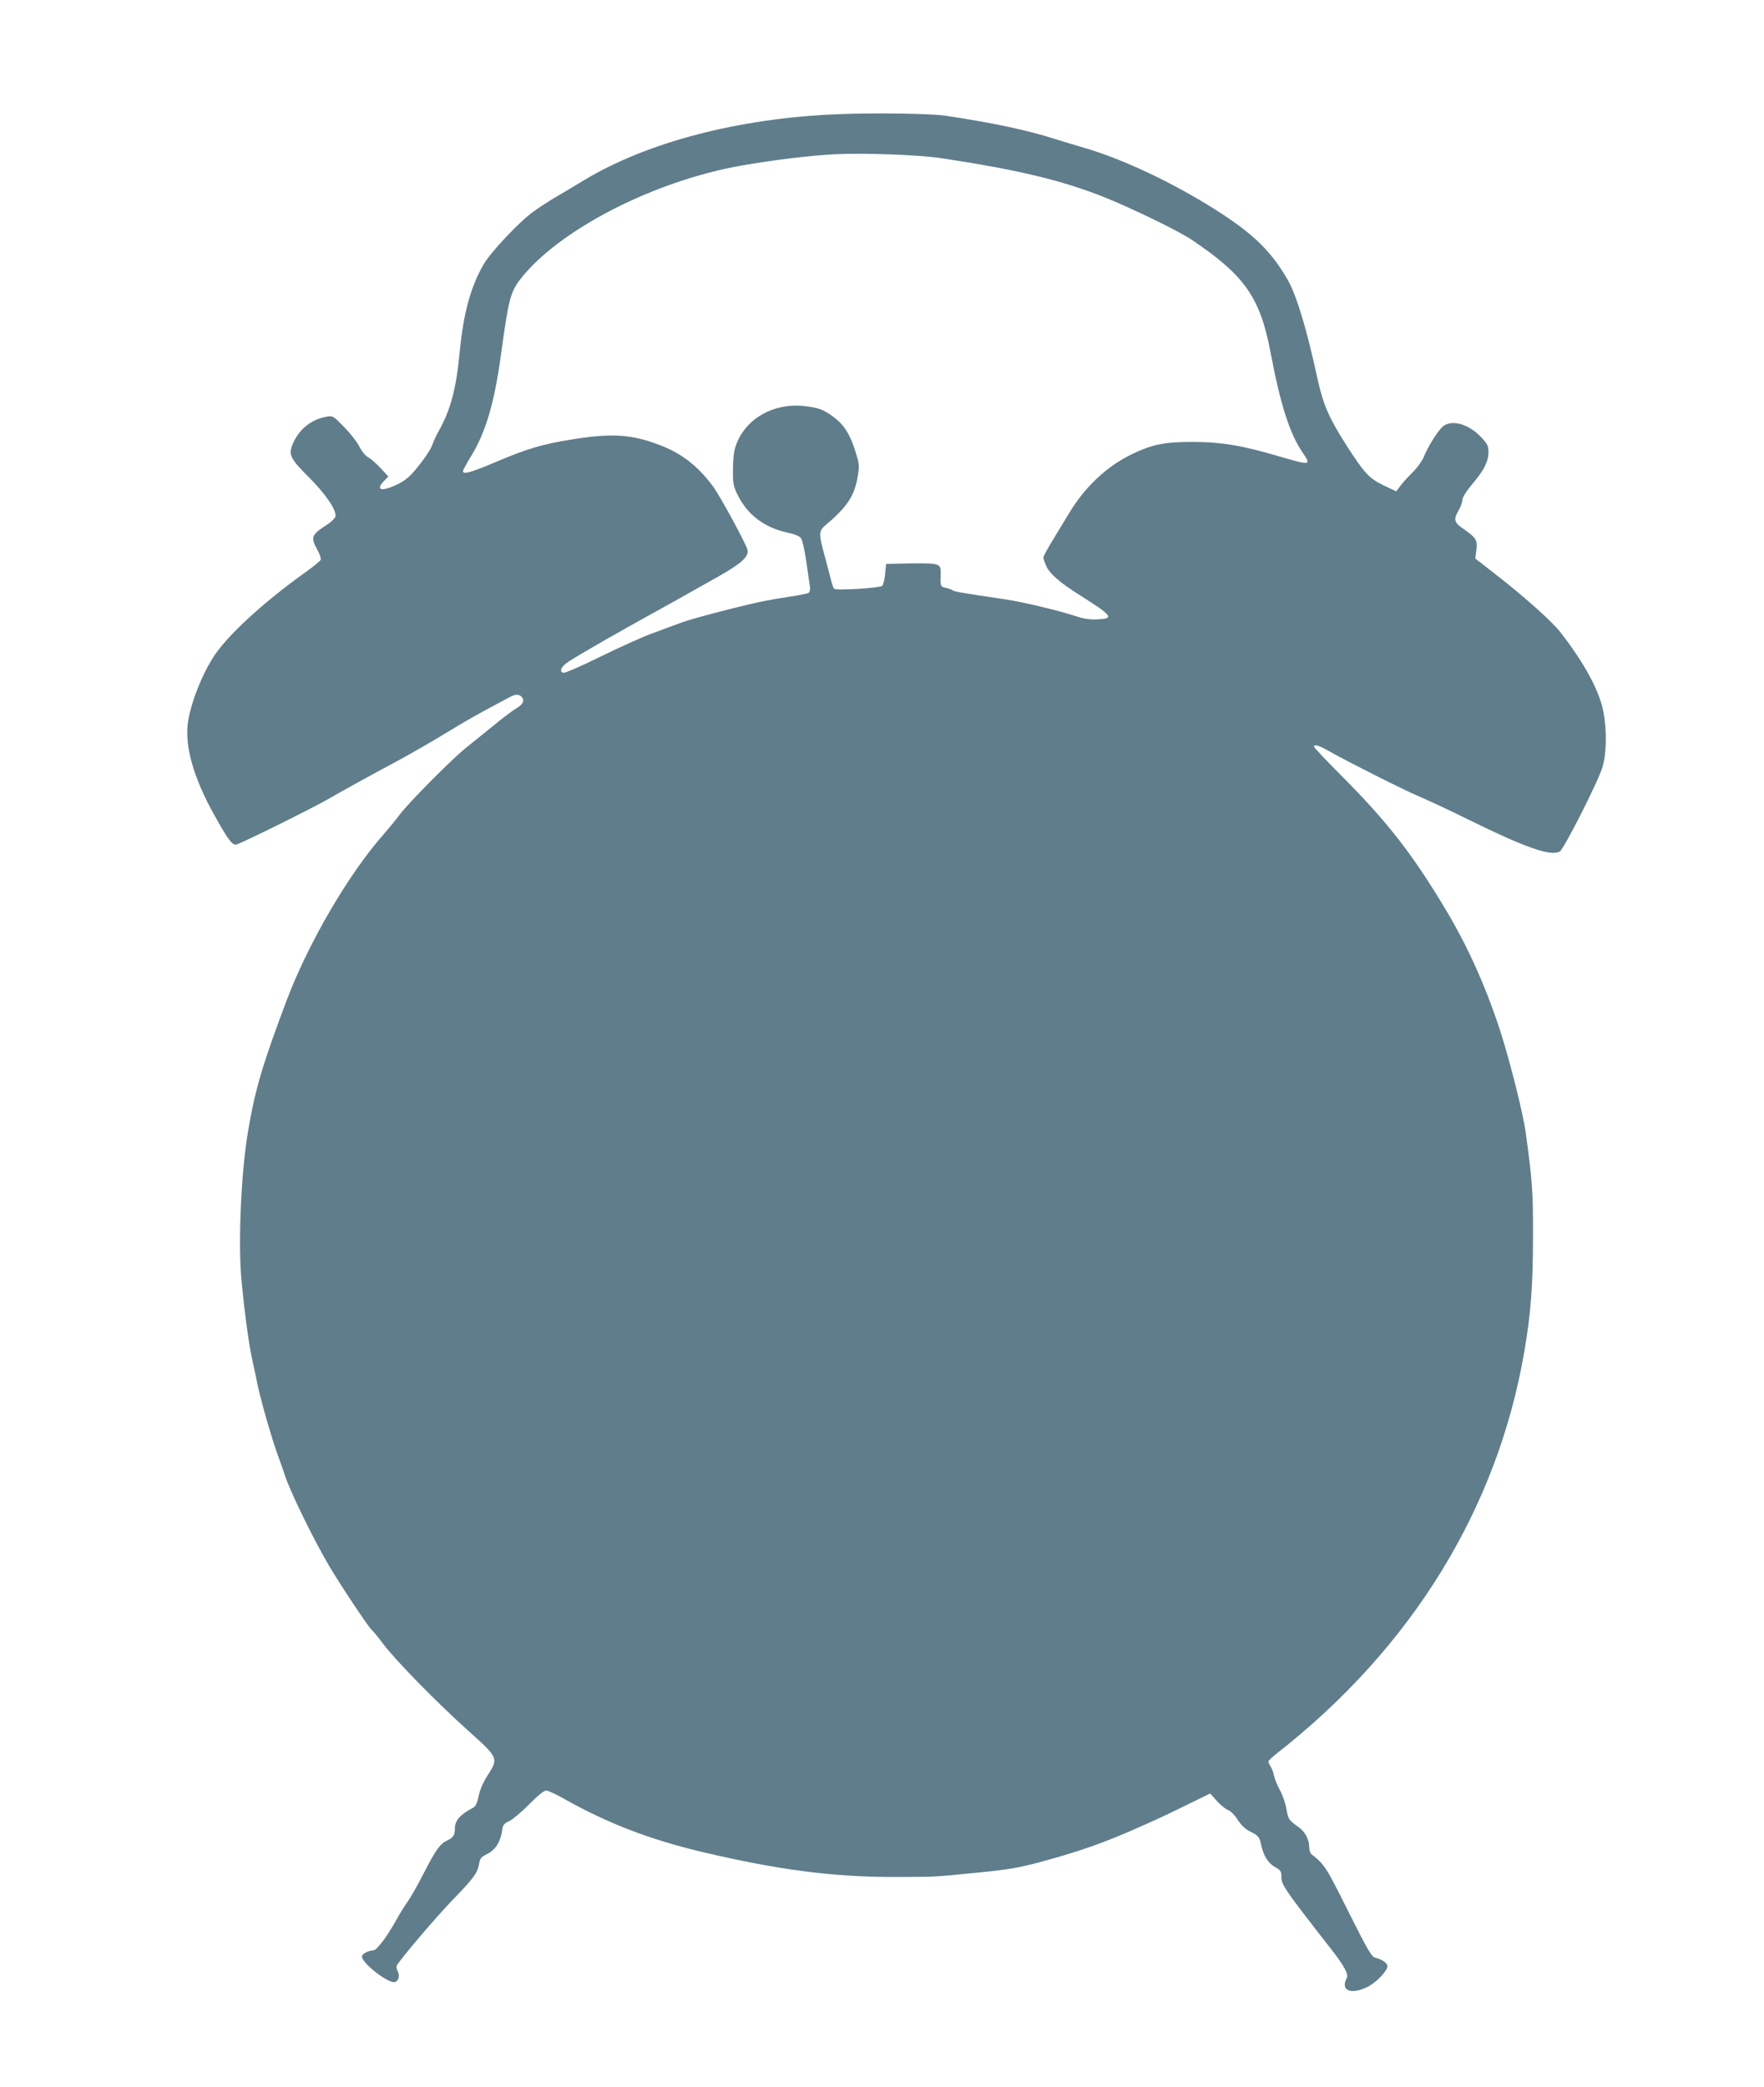
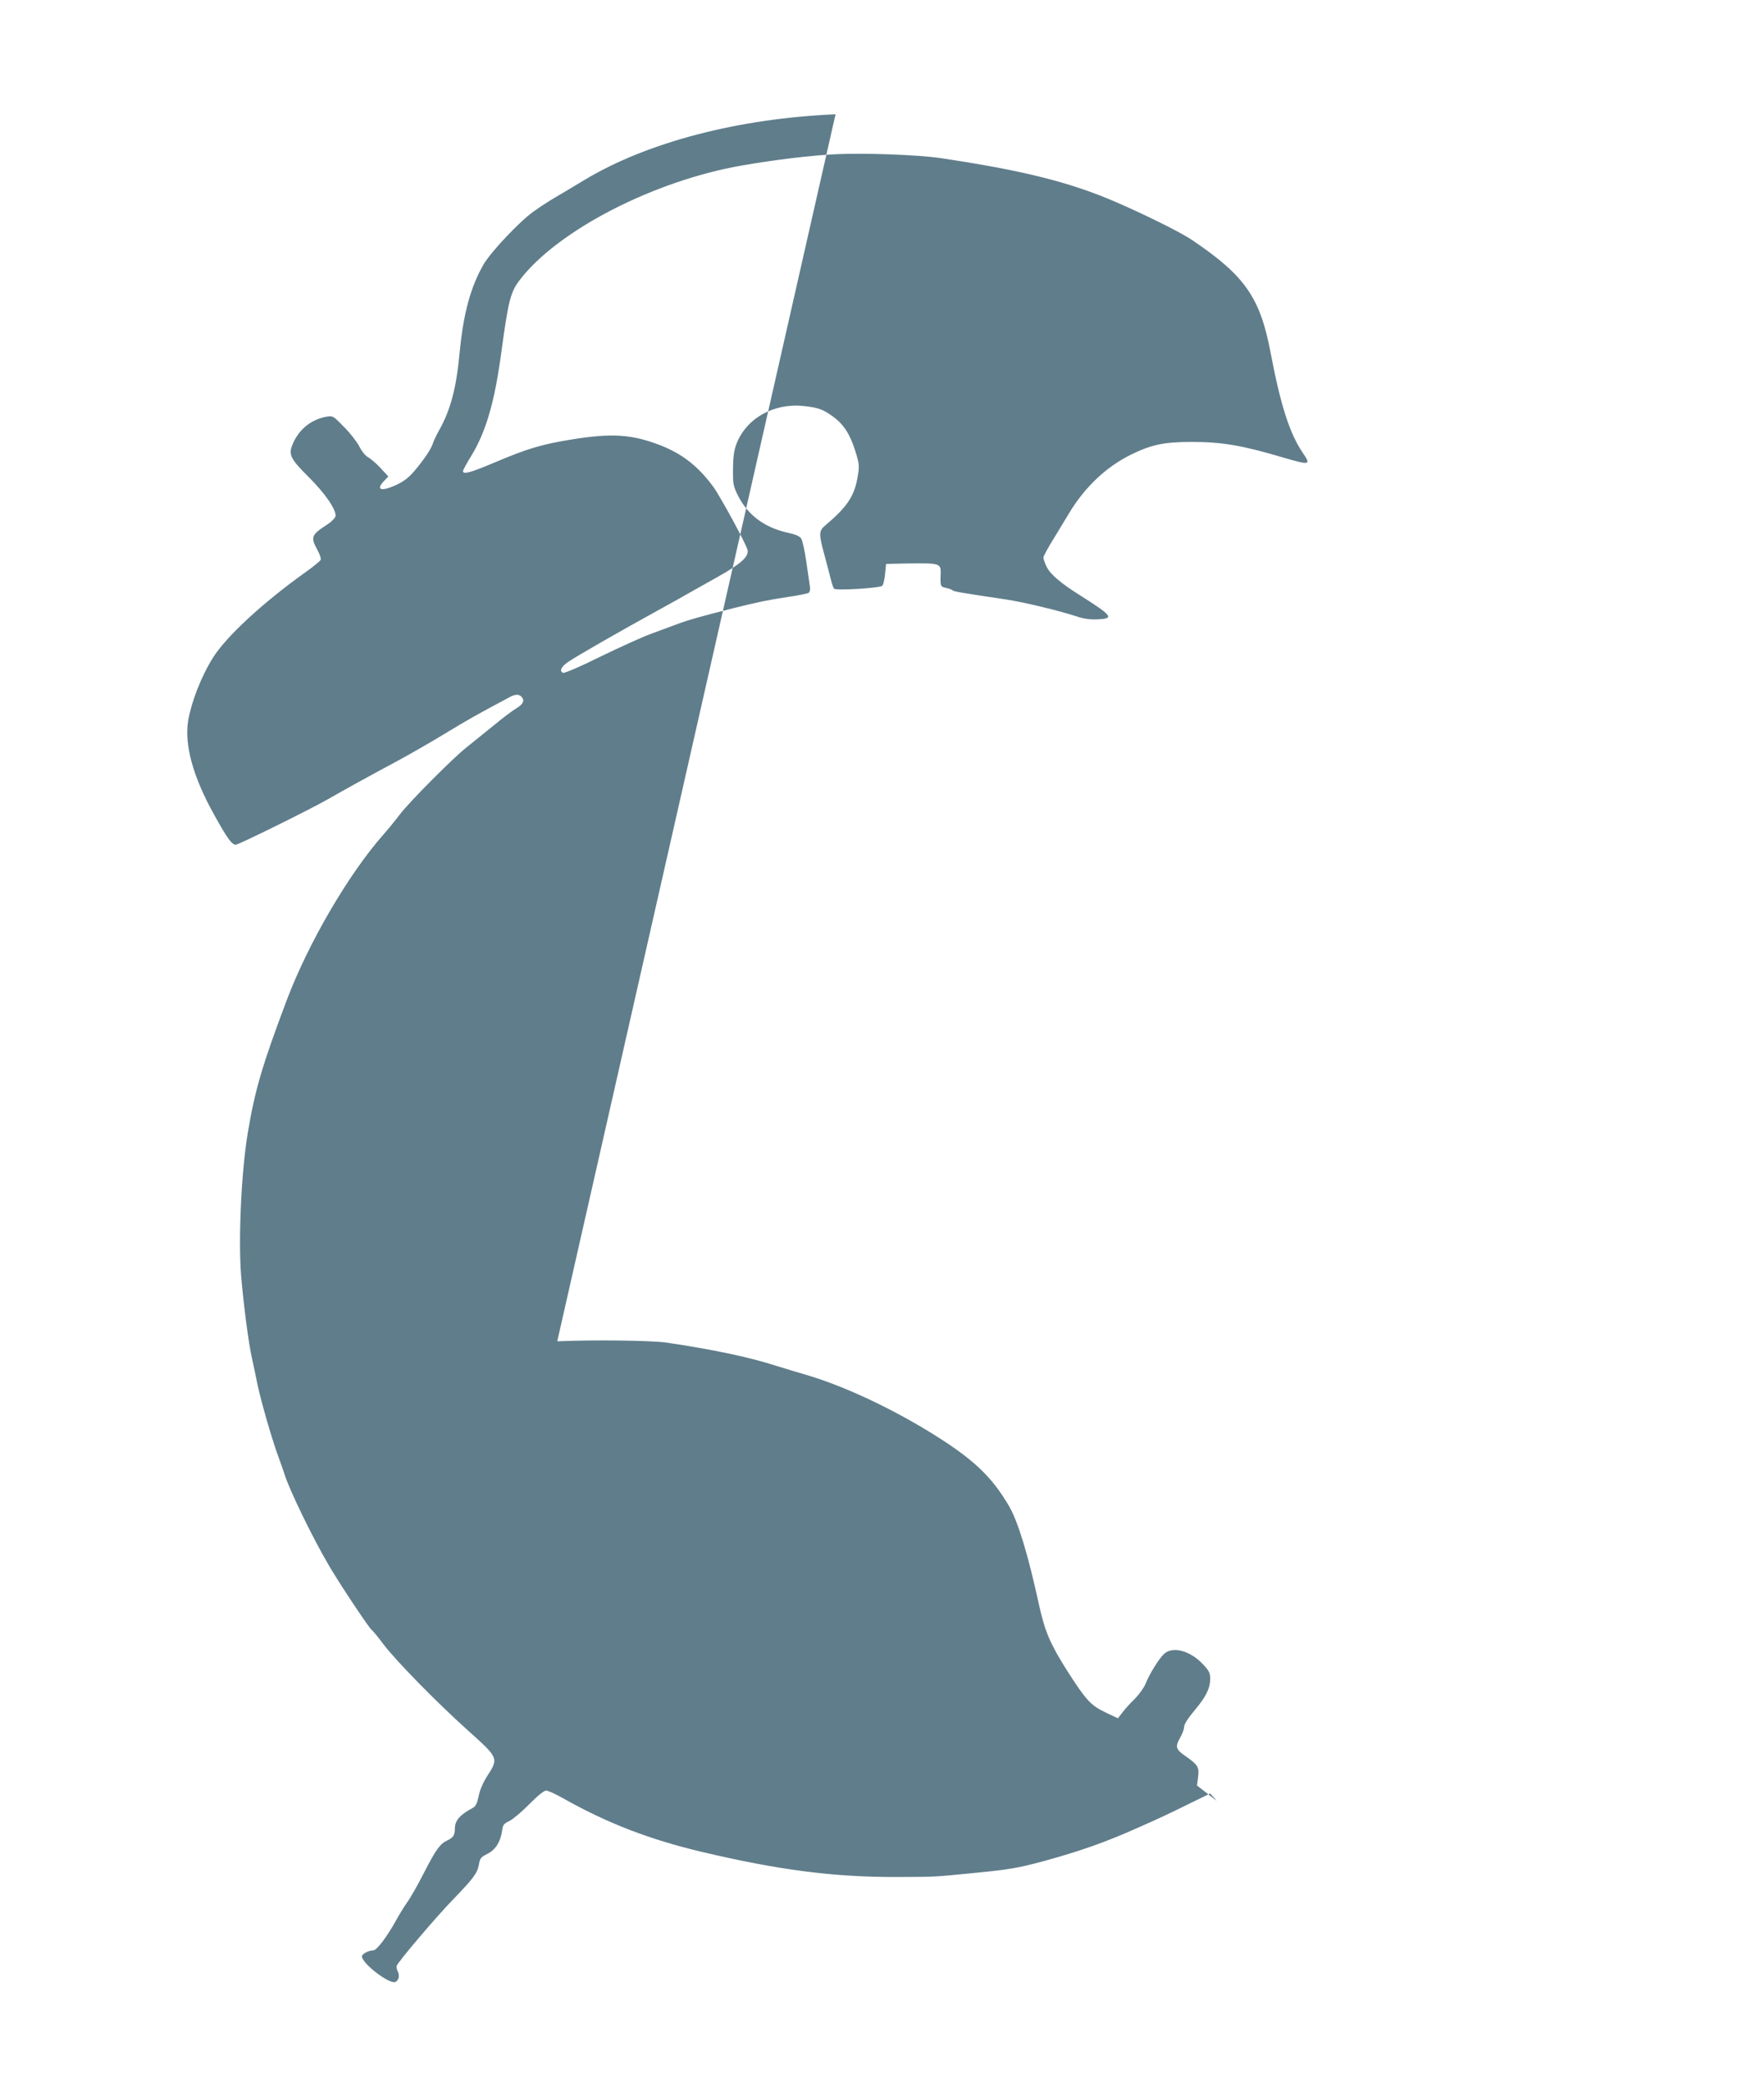
<svg xmlns="http://www.w3.org/2000/svg" version="1.0" width="1082pt" height="1280pt" viewBox="0 0 1082 1280" preserveAspectRatio="xMidYMid meet">
  <g transform="translate(0,1280) scale(0.1,-0.1)" fill="#607d8b" stroke="none">
-     <path d="M5125 12099 c-595 -25 -1155 -171 -1539 -402 -66 -40 -150 -90 -188 -112 -37 -22 -95 -60 -128 -84 -87 -63 -259 -246 -303 -321 -80 -138 -124 -300 -147 -535 -21 -228 -56 -359 -130 -490 -15 -27 -31 -61 -35 -75 -10 -32 -55 -100 -114 -169 -31 -37 -63 -62 -105 -82 -97 -46 -135 -35 -80 22 l26 27 -48 52 c-27 29 -61 58 -76 66 -16 8 -39 36 -54 66 -14 28 -56 82 -94 120 -66 68 -68 69 -106 63 -96 -17 -171 -78 -209 -169 -27 -64 -14 -90 99 -202 102 -102 169 -200 164 -239 -2 -11 -24 -34 -50 -51 -99 -64 -104 -77 -62 -155 15 -26 24 -54 21 -62 -3 -7 -46 -43 -96 -78 -258 -184 -484 -393 -564 -521 -73 -116 -133 -271 -153 -388 -24 -148 30 -345 161 -579 78 -141 107 -181 131 -181 18 0 461 219 569 281 103 59 231 130 425 234 74 40 205 115 292 168 133 81 198 118 398 224 31 16 52 17 68 1 22 -22 12 -46 -30 -71 -24 -14 -89 -63 -144 -109 -56 -45 -130 -105 -165 -133 -83 -66 -349 -333 -407 -410 -25 -33 -69 -87 -98 -120 -216 -244 -462 -666 -596 -1020 -150 -398 -195 -552 -238 -811 -40 -239 -59 -652 -41 -879 16 -183 45 -410 67 -507 9 -40 24 -112 34 -161 23 -108 92 -347 130 -447 15 -41 31 -86 35 -100 29 -94 169 -384 273 -561 61 -105 247 -385 262 -394 5 -3 38 -42 71 -87 82 -107 329 -359 523 -533 184 -165 185 -167 115 -275 -26 -41 -46 -86 -53 -124 -8 -40 -19 -63 -32 -70 -85 -46 -114 -79 -114 -131 0 -38 -10 -54 -47 -71 -45 -22 -69 -55 -146 -205 -35 -69 -80 -148 -100 -175 -19 -27 -49 -76 -67 -109 -56 -101 -119 -185 -140 -185 -29 0 -70 -22 -70 -37 0 -43 167 -171 204 -157 21 8 29 39 16 64 -6 12 -9 27 -7 35 11 28 238 295 341 402 131 135 154 166 164 221 6 37 12 44 52 64 50 25 80 74 90 143 4 34 10 42 44 58 21 10 76 56 122 103 50 51 91 84 104 84 11 0 62 -23 112 -52 266 -149 520 -247 838 -323 473 -112 811 -156 1195 -155 253 1 219 -1 495 26 203 20 257 30 400 68 231 63 388 118 585 206 137 60 191 86 319 149 l129 63 41 -46 c23 -25 53 -50 68 -55 16 -6 42 -32 60 -61 22 -33 47 -57 75 -71 50 -24 59 -34 68 -79 13 -66 43 -115 85 -139 37 -21 40 -26 40 -65 0 -44 28 -84 303 -436 80 -102 110 -156 98 -179 -42 -77 25 -106 127 -55 53 26 122 98 122 127 0 19 -33 42 -72 51 -25 6 -44 38 -168 285 -139 278 -143 284 -227 352 -7 5 -13 26 -13 47 0 43 -27 92 -65 118 -61 43 -64 49 -74 109 -5 33 -23 85 -39 115 -17 30 -33 71 -37 90 -4 19 -13 45 -21 57 -8 12 -14 26 -14 31 0 5 25 29 56 53 825 647 1349 1499 1514 2462 40 233 53 410 53 702 1 272 -4 345 -44 635 -15 118 -100 454 -160 638 -90 272 -197 510 -333 737 -200 334 -357 536 -628 808 -98 98 -178 183 -178 188 0 17 29 9 97 -30 121 -68 445 -231 543 -273 52 -22 190 -86 305 -143 351 -173 505 -227 562 -197 25 14 234 425 262 517 25 82 28 226 6 340 -24 128 -118 301 -263 487 -52 67 -224 221 -401 358 l-122 95 7 53 c7 60 -1 73 -73 124 -64 43 -69 60 -39 113 14 24 26 55 26 69 0 16 22 51 61 98 73 86 98 137 99 196 0 36 -6 49 -42 88 -79 86 -188 115 -241 66 -32 -30 -90 -124 -113 -182 -10 -25 -40 -67 -68 -95 -28 -27 -62 -65 -76 -84 l-26 -34 -76 36 c-91 44 -118 73 -233 252 -106 167 -139 244 -175 408 -67 308 -128 507 -182 602 -110 189 -225 296 -494 461 -255 155 -530 282 -755 348 -46 13 -127 38 -179 54 -168 54 -386 100 -675 143 -92 13 -444 18 -670 8z m640 -268 c505 -75 794 -147 1075 -268 181 -78 407 -190 472 -235 325 -219 418 -353 482 -693 62 -325 117 -494 197 -612 52 -75 45 -77 -119 -29 -252 75 -378 96 -562 96 -172 0 -249 -17 -375 -79 -151 -75 -282 -199 -378 -359 -18 -29 -60 -99 -94 -155 -35 -56 -63 -108 -63 -116 0 -8 9 -34 20 -57 22 -45 85 -99 196 -169 210 -133 222 -148 115 -153 -43 -2 -82 3 -124 17 -112 37 -330 89 -437 105 -275 41 -315 48 -325 55 -5 5 -25 12 -42 16 -35 7 -36 9 -33 87 2 63 -6 65 -190 63 l-145 -3 -6 -61 c-3 -34 -11 -67 -17 -73 -14 -14 -283 -31 -296 -18 -4 4 -14 32 -21 62 -7 29 -25 96 -39 148 -34 125 -34 145 6 178 135 114 179 180 199 300 11 66 10 76 -14 154 -33 105 -71 164 -134 211 -63 46 -91 57 -181 67 -184 20 -352 -73 -414 -230 -16 -42 -21 -78 -22 -155 -1 -90 2 -105 27 -157 61 -124 161 -201 306 -234 51 -11 76 -22 86 -37 7 -12 21 -74 30 -137 9 -63 19 -131 22 -151 4 -24 1 -39 -8 -45 -7 -4 -65 -16 -129 -25 -118 -18 -182 -31 -330 -68 -205 -52 -279 -73 -340 -96 -36 -13 -110 -41 -165 -61 -55 -20 -196 -84 -313 -141 -123 -61 -219 -102 -228 -99 -25 10 -12 38 31 67 59 40 316 187 565 324 58 32 134 74 170 95 36 20 119 67 185 104 141 79 190 124 180 164 -9 38 -170 334 -212 390 -94 126 -190 200 -324 252 -173 67 -297 75 -543 35 -185 -30 -271 -56 -472 -141 -149 -63 -194 -75 -194 -53 0 6 23 49 51 94 90 148 143 329 184 635 44 322 56 369 116 447 235 303 820 604 1359 698 207 36 418 61 570 69 173 9 510 -3 645 -23z" />
+     <path d="M5125 12099 c-595 -25 -1155 -171 -1539 -402 -66 -40 -150 -90 -188 -112 -37 -22 -95 -60 -128 -84 -87 -63 -259 -246 -303 -321 -80 -138 -124 -300 -147 -535 -21 -228 -56 -359 -130 -490 -15 -27 -31 -61 -35 -75 -10 -32 -55 -100 -114 -169 -31 -37 -63 -62 -105 -82 -97 -46 -135 -35 -80 22 l26 27 -48 52 c-27 29 -61 58 -76 66 -16 8 -39 36 -54 66 -14 28 -56 82 -94 120 -66 68 -68 69 -106 63 -96 -17 -171 -78 -209 -169 -27 -64 -14 -90 99 -202 102 -102 169 -200 164 -239 -2 -11 -24 -34 -50 -51 -99 -64 -104 -77 -62 -155 15 -26 24 -54 21 -62 -3 -7 -46 -43 -96 -78 -258 -184 -484 -393 -564 -521 -73 -116 -133 -271 -153 -388 -24 -148 30 -345 161 -579 78 -141 107 -181 131 -181 18 0 461 219 569 281 103 59 231 130 425 234 74 40 205 115 292 168 133 81 198 118 398 224 31 16 52 17 68 1 22 -22 12 -46 -30 -71 -24 -14 -89 -63 -144 -109 -56 -45 -130 -105 -165 -133 -83 -66 -349 -333 -407 -410 -25 -33 -69 -87 -98 -120 -216 -244 -462 -666 -596 -1020 -150 -398 -195 -552 -238 -811 -40 -239 -59 -652 -41 -879 16 -183 45 -410 67 -507 9 -40 24 -112 34 -161 23 -108 92 -347 130 -447 15 -41 31 -86 35 -100 29 -94 169 -384 273 -561 61 -105 247 -385 262 -394 5 -3 38 -42 71 -87 82 -107 329 -359 523 -533 184 -165 185 -167 115 -275 -26 -41 -46 -86 -53 -124 -8 -40 -19 -63 -32 -70 -85 -46 -114 -79 -114 -131 0 -38 -10 -54 -47 -71 -45 -22 -69 -55 -146 -205 -35 -69 -80 -148 -100 -175 -19 -27 -49 -76 -67 -109 -56 -101 -119 -185 -140 -185 -29 0 -70 -22 -70 -37 0 -43 167 -171 204 -157 21 8 29 39 16 64 -6 12 -9 27 -7 35 11 28 238 295 341 402 131 135 154 166 164 221 6 37 12 44 52 64 50 25 80 74 90 143 4 34 10 42 44 58 21 10 76 56 122 103 50 51 91 84 104 84 11 0 62 -23 112 -52 266 -149 520 -247 838 -323 473 -112 811 -156 1195 -155 253 1 219 -1 495 26 203 20 257 30 400 68 231 63 388 118 585 206 137 60 191 86 319 149 l129 63 41 -46 l-122 95 7 53 c7 60 -1 73 -73 124 -64 43 -69 60 -39 113 14 24 26 55 26 69 0 16 22 51 61 98 73 86 98 137 99 196 0 36 -6 49 -42 88 -79 86 -188 115 -241 66 -32 -30 -90 -124 -113 -182 -10 -25 -40 -67 -68 -95 -28 -27 -62 -65 -76 -84 l-26 -34 -76 36 c-91 44 -118 73 -233 252 -106 167 -139 244 -175 408 -67 308 -128 507 -182 602 -110 189 -225 296 -494 461 -255 155 -530 282 -755 348 -46 13 -127 38 -179 54 -168 54 -386 100 -675 143 -92 13 -444 18 -670 8z m640 -268 c505 -75 794 -147 1075 -268 181 -78 407 -190 472 -235 325 -219 418 -353 482 -693 62 -325 117 -494 197 -612 52 -75 45 -77 -119 -29 -252 75 -378 96 -562 96 -172 0 -249 -17 -375 -79 -151 -75 -282 -199 -378 -359 -18 -29 -60 -99 -94 -155 -35 -56 -63 -108 -63 -116 0 -8 9 -34 20 -57 22 -45 85 -99 196 -169 210 -133 222 -148 115 -153 -43 -2 -82 3 -124 17 -112 37 -330 89 -437 105 -275 41 -315 48 -325 55 -5 5 -25 12 -42 16 -35 7 -36 9 -33 87 2 63 -6 65 -190 63 l-145 -3 -6 -61 c-3 -34 -11 -67 -17 -73 -14 -14 -283 -31 -296 -18 -4 4 -14 32 -21 62 -7 29 -25 96 -39 148 -34 125 -34 145 6 178 135 114 179 180 199 300 11 66 10 76 -14 154 -33 105 -71 164 -134 211 -63 46 -91 57 -181 67 -184 20 -352 -73 -414 -230 -16 -42 -21 -78 -22 -155 -1 -90 2 -105 27 -157 61 -124 161 -201 306 -234 51 -11 76 -22 86 -37 7 -12 21 -74 30 -137 9 -63 19 -131 22 -151 4 -24 1 -39 -8 -45 -7 -4 -65 -16 -129 -25 -118 -18 -182 -31 -330 -68 -205 -52 -279 -73 -340 -96 -36 -13 -110 -41 -165 -61 -55 -20 -196 -84 -313 -141 -123 -61 -219 -102 -228 -99 -25 10 -12 38 31 67 59 40 316 187 565 324 58 32 134 74 170 95 36 20 119 67 185 104 141 79 190 124 180 164 -9 38 -170 334 -212 390 -94 126 -190 200 -324 252 -173 67 -297 75 -543 35 -185 -30 -271 -56 -472 -141 -149 -63 -194 -75 -194 -53 0 6 23 49 51 94 90 148 143 329 184 635 44 322 56 369 116 447 235 303 820 604 1359 698 207 36 418 61 570 69 173 9 510 -3 645 -23z" />
  </g>
</svg>